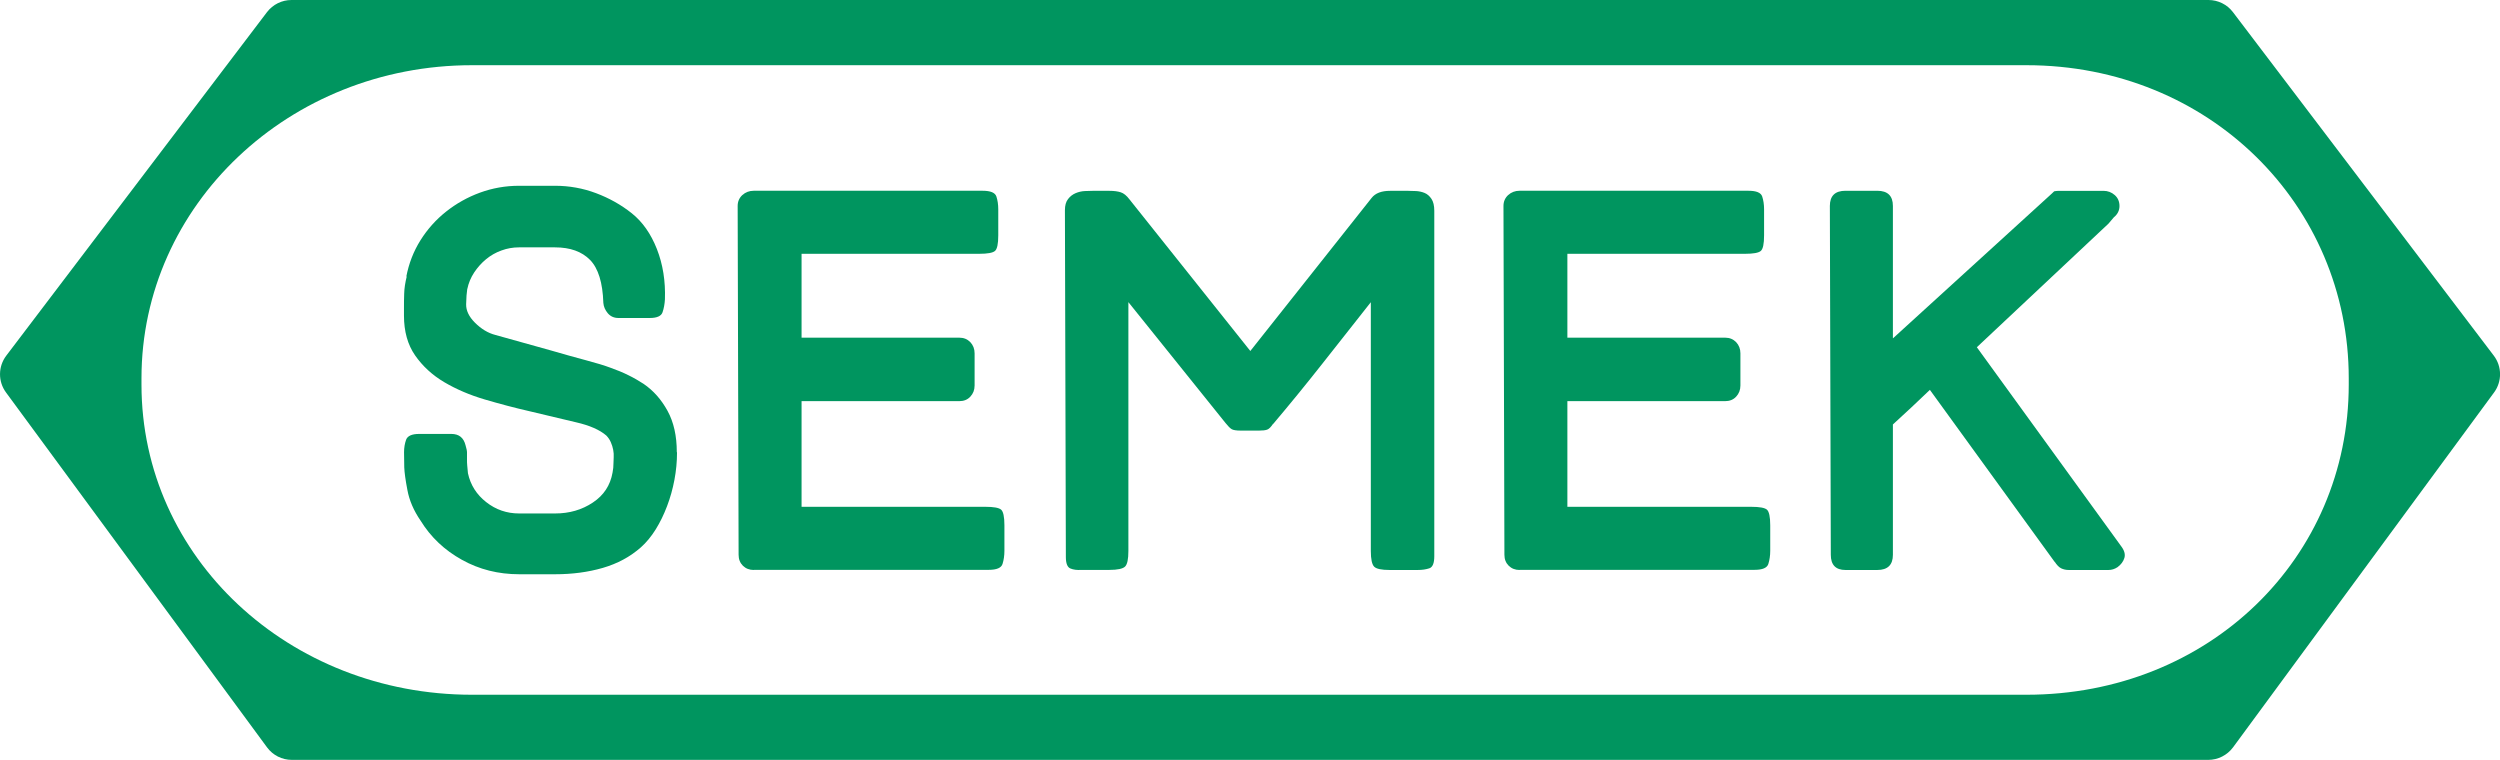
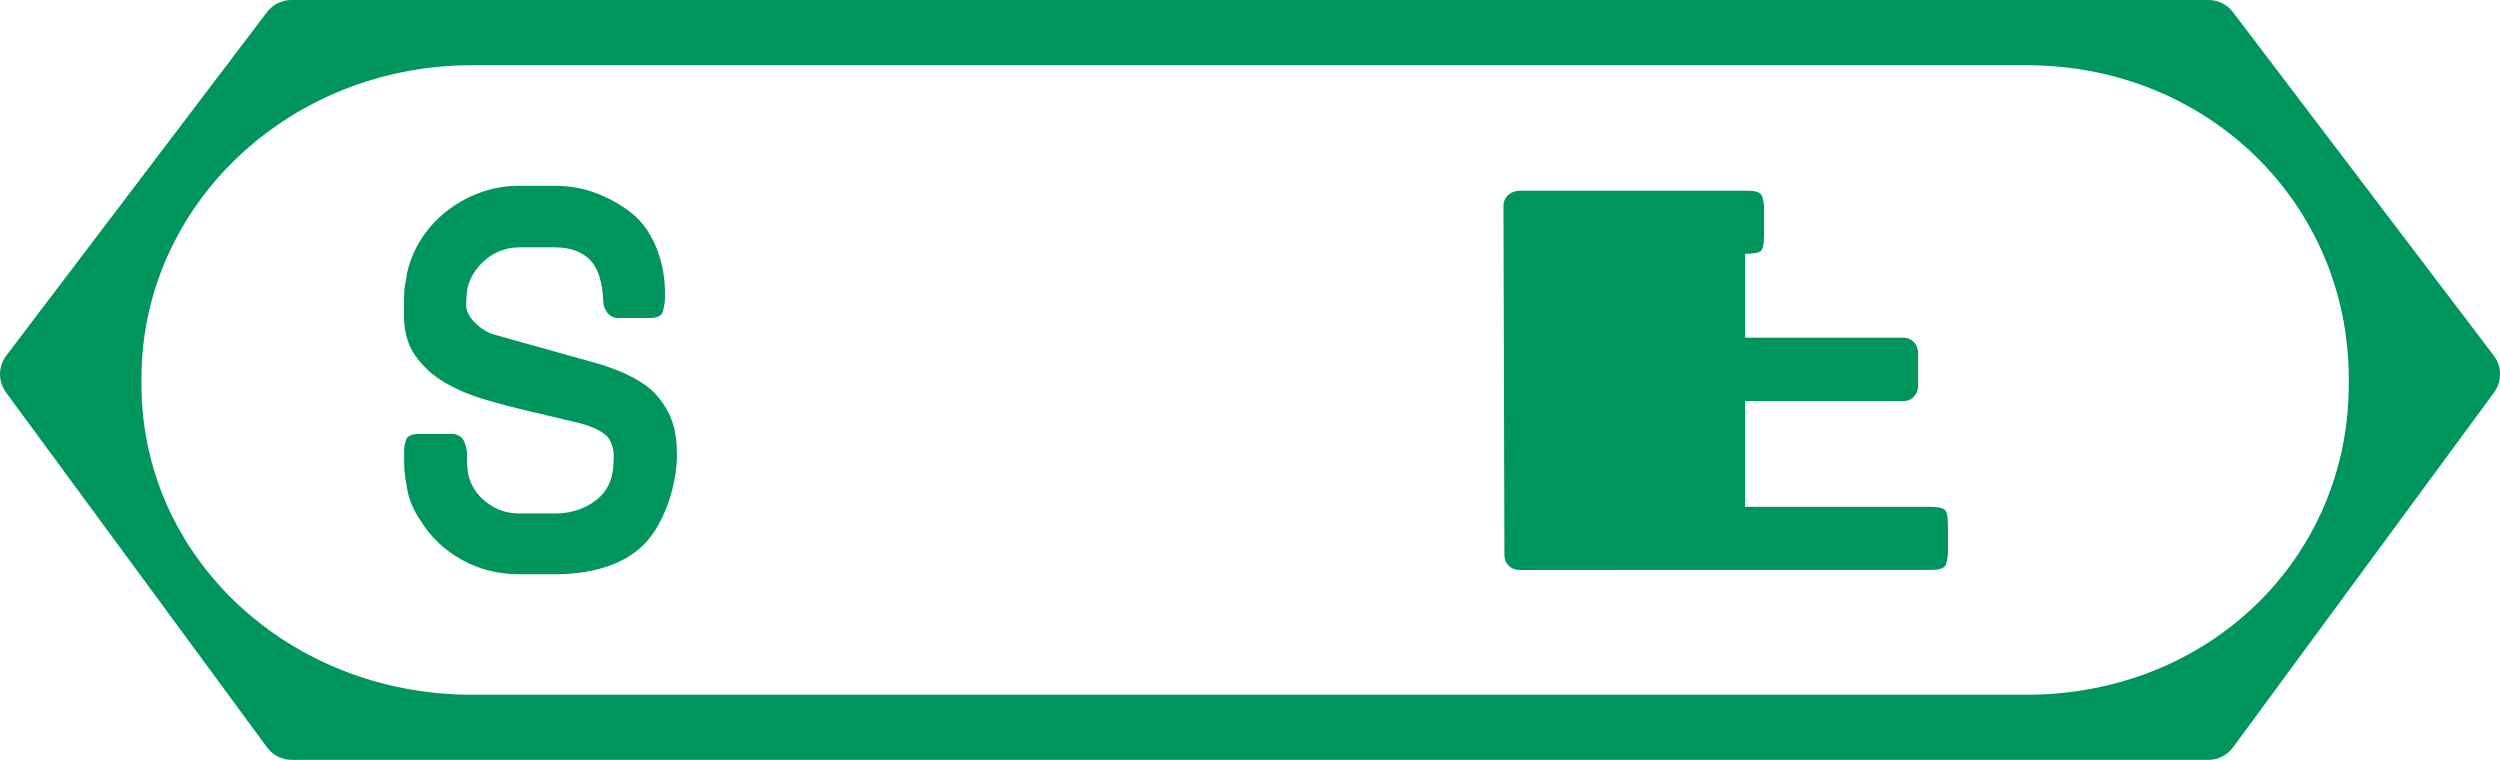
<svg xmlns="http://www.w3.org/2000/svg" id="Layer_2" viewBox="0 0 345.45 105">
  <defs>
    <style>.cls-1{fill:#00955f;}</style>
  </defs>
  <g id="Layer_1-2">
    <g>
      <path class="cls-1" d="M308.55,1.68c-.8-1.06-2.06-1.68-3.39-1.68H40.28c-1.33,0-2.58,.62-3.39,1.68L.87,49.14c-1.14,1.5-1.16,3.57-.04,5.09l36.07,49.04c.8,1.09,2.07,1.73,3.43,1.73H305.13c1.35,0,2.62-.64,3.43-1.73l36.07-49.04c1.12-1.52,1.1-3.59-.04-5.09L308.55,1.68Zm-28.54,94.32H65.22c-25.28,0-45.67-18.94-45.67-42.86v-.87c0-23.92,20.39-43.26,45.67-43.26h214.79c25.28,0,44.54,19.34,44.54,43.26v.87c0,23.92-19.26,42.86-44.54,42.86Z" />
      <g>
        <path class="cls-1" d="M93.55,62.52c0,1.27-.12,2.53-.36,3.8-.24,1.27-.58,2.48-1.02,3.63-.44,1.16-.96,2.23-1.57,3.21-.61,.98-1.29,1.8-2.03,2.46-1.48,1.31-3.24,2.26-5.27,2.85s-4.22,.88-6.58,.88h-4.98c-2.88,0-5.52-.66-7.92-2-2.4-1.33-4.3-3.13-5.7-5.4-.96-1.4-1.57-2.82-1.83-4.26-.26-1.35-.4-2.39-.43-3.11-.02-.72-.03-1.45-.03-2.19v.13c0-.66,.1-1.24,.29-1.77,.2-.52,.8-.79,1.8-.79h4.45c1.05,0,1.7,.52,1.96,1.57,.13,.44,.2,.76,.2,.98v1.11c0,.17,0,.4,.03,.69,.02,.28,.05,.64,.1,1.08,.35,1.62,1.19,2.95,2.52,3.99,1.33,1.05,2.85,1.57,4.55,1.57h4.98c1.96,0,3.7-.5,5.21-1.51,1.51-1,2.41-2.38,2.72-4.13,.04-.22,.08-.44,.1-.66,.02-.22,.03-.44,.03-.66s.01-.49,.03-.82,0-.66-.07-1.02c-.07-.35-.17-.7-.33-1.05-.15-.35-.36-.65-.62-.92-.92-.79-2.31-1.4-4.19-1.83-1.88-.44-3.99-.94-6.35-1.51-2.1-.48-4.18-1.03-6.25-1.64-2.07-.61-3.94-1.41-5.6-2.39-1.66-.98-3-2.22-4.03-3.7-1.03-1.48-1.54-3.32-1.54-5.5v-.92c0-.7,0-1.41,.03-2.13,.02-.72,.14-1.52,.36-2.39l-.07,.07c.35-1.83,1-3.51,1.96-5.04,.96-1.53,2.14-2.85,3.54-3.96,1.4-1.11,2.96-1.99,4.68-2.62,1.72-.63,3.53-.95,5.4-.95h4.98c1.96,0,3.85,.34,5.66,1.02,1.81,.68,3.46,1.6,4.94,2.78,1.48,1.18,2.64,2.83,3.47,4.94,.83,2.12,1.2,4.44,1.11,6.97-.04,.66-.15,1.24-.33,1.77-.18,.52-.76,.79-1.77,.79h-4.32c-.61,0-1.1-.22-1.47-.65-.37-.44-.58-.92-.62-1.44-.09-2.79-.7-4.77-1.83-5.93-1.14-1.16-2.75-1.74-4.85-1.74h-4.98c-.83,0-1.64,.14-2.42,.43-.79,.28-1.5,.69-2.13,1.21-.63,.52-1.18,1.14-1.64,1.83-.46,.7-.78,1.46-.95,2.29v-.07c-.09,.57-.14,1.29-.16,2.16-.02,.87,.38,1.72,1.21,2.55,.87,.87,1.81,1.44,2.82,1.7l7.53,2.1c1.96,.57,3.65,1.04,5.04,1.41,1.4,.37,2.51,.71,3.34,1.02,.87,.31,1.69,.64,2.45,1.02,.76,.37,1.47,.78,2.13,1.21,1.35,.92,2.45,2.16,3.31,3.73s1.28,3.47,1.28,5.7Z" />
-         <path class="cls-1" d="M104.16,78.76c-.61,0-1.11-.2-1.51-.59-.39-.39-.59-.89-.59-1.51l-.13-48.2c0-.61,.22-1.11,.65-1.51,.44-.39,.96-.59,1.57-.59h31.63c1.09,0,1.72,.26,1.9,.79,.17,.52,.26,1.11,.26,1.77v3.6c0,1.18-.15,1.9-.46,2.16-.31,.26-1.03,.39-2.16,.39h-24.56v11.59h21.81c.61,0,1.11,.21,1.51,.62,.39,.42,.59,.93,.59,1.54v4.45c0,.61-.2,1.12-.59,1.54-.39,.42-.9,.62-1.51,.62h-21.81v14.6h25.41c1.13,0,1.85,.13,2.16,.39,.3,.26,.46,.98,.46,2.16v3.54c0,.65-.09,1.26-.26,1.8-.17,.55-.81,.82-1.9,.82h-32.48Z" />
-         <path class="cls-1" d="M194.59,26.37c.3,0,.66,.01,1.08,.03,.41,.02,.81,.11,1.18,.26,.37,.15,.69,.43,.95,.82,.26,.39,.39,.94,.39,1.64v47.74c0,.96-.23,1.52-.69,1.67-.46,.15-.99,.23-1.6,.23h-3.86c-1.14,0-1.86-.15-2.16-.46-.3-.3-.46-1.03-.46-2.16V41.76c-2.27,2.88-4.51,5.72-6.71,8.51-2.2,2.79-4.48,5.59-6.84,8.38l.07-.13c-.31,.48-.59,.76-.85,.85-.26,.09-.63,.13-1.11,.13h-2.55c-.61,0-1.03-.07-1.24-.2-.22-.13-.5-.41-.85-.85l-13.42-16.7v34.38c0,1.14-.15,1.86-.46,2.16s-1.03,.46-2.16,.46h-3.86c-.61,.04-1.12-.02-1.54-.2-.41-.17-.62-.7-.62-1.57l-.13-47.93c0-.66,.14-1.17,.43-1.54,.28-.37,.63-.64,1.05-.82,.41-.17,.84-.27,1.28-.29,.44-.02,.79-.03,1.05-.03h2.36c.61,0,1.12,.07,1.54,.2,.41,.13,.82,.46,1.21,.98l16.7,20.95,16.76-21.15c.52-.66,1.37-.98,2.55-.98h2.55Z" />
-         <path class="cls-1" d="M209.98,78.76c-.61,0-1.11-.2-1.51-.59-.39-.39-.59-.89-.59-1.51l-.13-48.2c0-.61,.22-1.11,.65-1.51,.44-.39,.96-.59,1.57-.59h31.63c1.09,0,1.72,.26,1.9,.79,.17,.52,.26,1.11,.26,1.77v3.6c0,1.18-.15,1.9-.46,2.16-.31,.26-1.03,.39-2.16,.39h-24.56v11.59h21.81c.61,0,1.11,.21,1.51,.62,.39,.42,.59,.93,.59,1.54v4.45c0,.61-.2,1.12-.59,1.54-.39,.42-.9,.62-1.51,.62h-21.81v14.6h25.41c1.13,0,1.85,.13,2.16,.39,.3,.26,.46,.98,.46,2.16v3.54c0,.65-.09,1.26-.26,1.8-.17,.55-.81,.82-1.9,.82h-32.48Z" />
-         <path class="cls-1" d="M261.58,46.74l21.96-20.01,.3-.29s.28-.07,.72-.07h6.09c.61,0,1.13,.2,1.57,.59,.44,.39,.65,.9,.65,1.51s-.26,1.14-.79,1.57l-.72,.85-18.2,17.09,19.38,26.72,.52,.72c.48,.61,.64,1.17,.49,1.67-.15,.5-.47,.93-.95,1.28-.39,.26-.81,.39-1.24,.39h-5.5c-.39,0-.74-.08-1.05-.23-.31-.15-.61-.47-.92-.95l.07,.13-17.29-23.84c-.92,.87-1.76,1.67-2.52,2.39-.76,.72-1.63,1.52-2.59,2.39v18.01c0,1.4-.72,2.1-2.16,2.1h-4.39c-1.35,0-2.03-.7-2.03-2.1l-.13-48.2c0-1.4,.72-2.1,2.16-2.1h4.39c1.44,0,2.16,.7,2.16,2.1v18.27Z" />
+         <path class="cls-1" d="M209.98,78.76c-.61,0-1.11-.2-1.51-.59-.39-.39-.59-.89-.59-1.51l-.13-48.2c0-.61,.22-1.11,.65-1.51,.44-.39,.96-.59,1.57-.59h31.63c1.09,0,1.72,.26,1.9,.79,.17,.52,.26,1.11,.26,1.77v3.6c0,1.18-.15,1.9-.46,2.16-.31,.26-1.03,.39-2.16,.39v11.59h21.81c.61,0,1.11,.21,1.51,.62,.39,.42,.59,.93,.59,1.54v4.45c0,.61-.2,1.12-.59,1.54-.39,.42-.9,.62-1.51,.62h-21.81v14.6h25.41c1.13,0,1.85,.13,2.16,.39,.3,.26,.46,.98,.46,2.16v3.54c0,.65-.09,1.26-.26,1.8-.17,.55-.81,.82-1.9,.82h-32.48Z" />
      </g>
    </g>
  </g>
</svg>